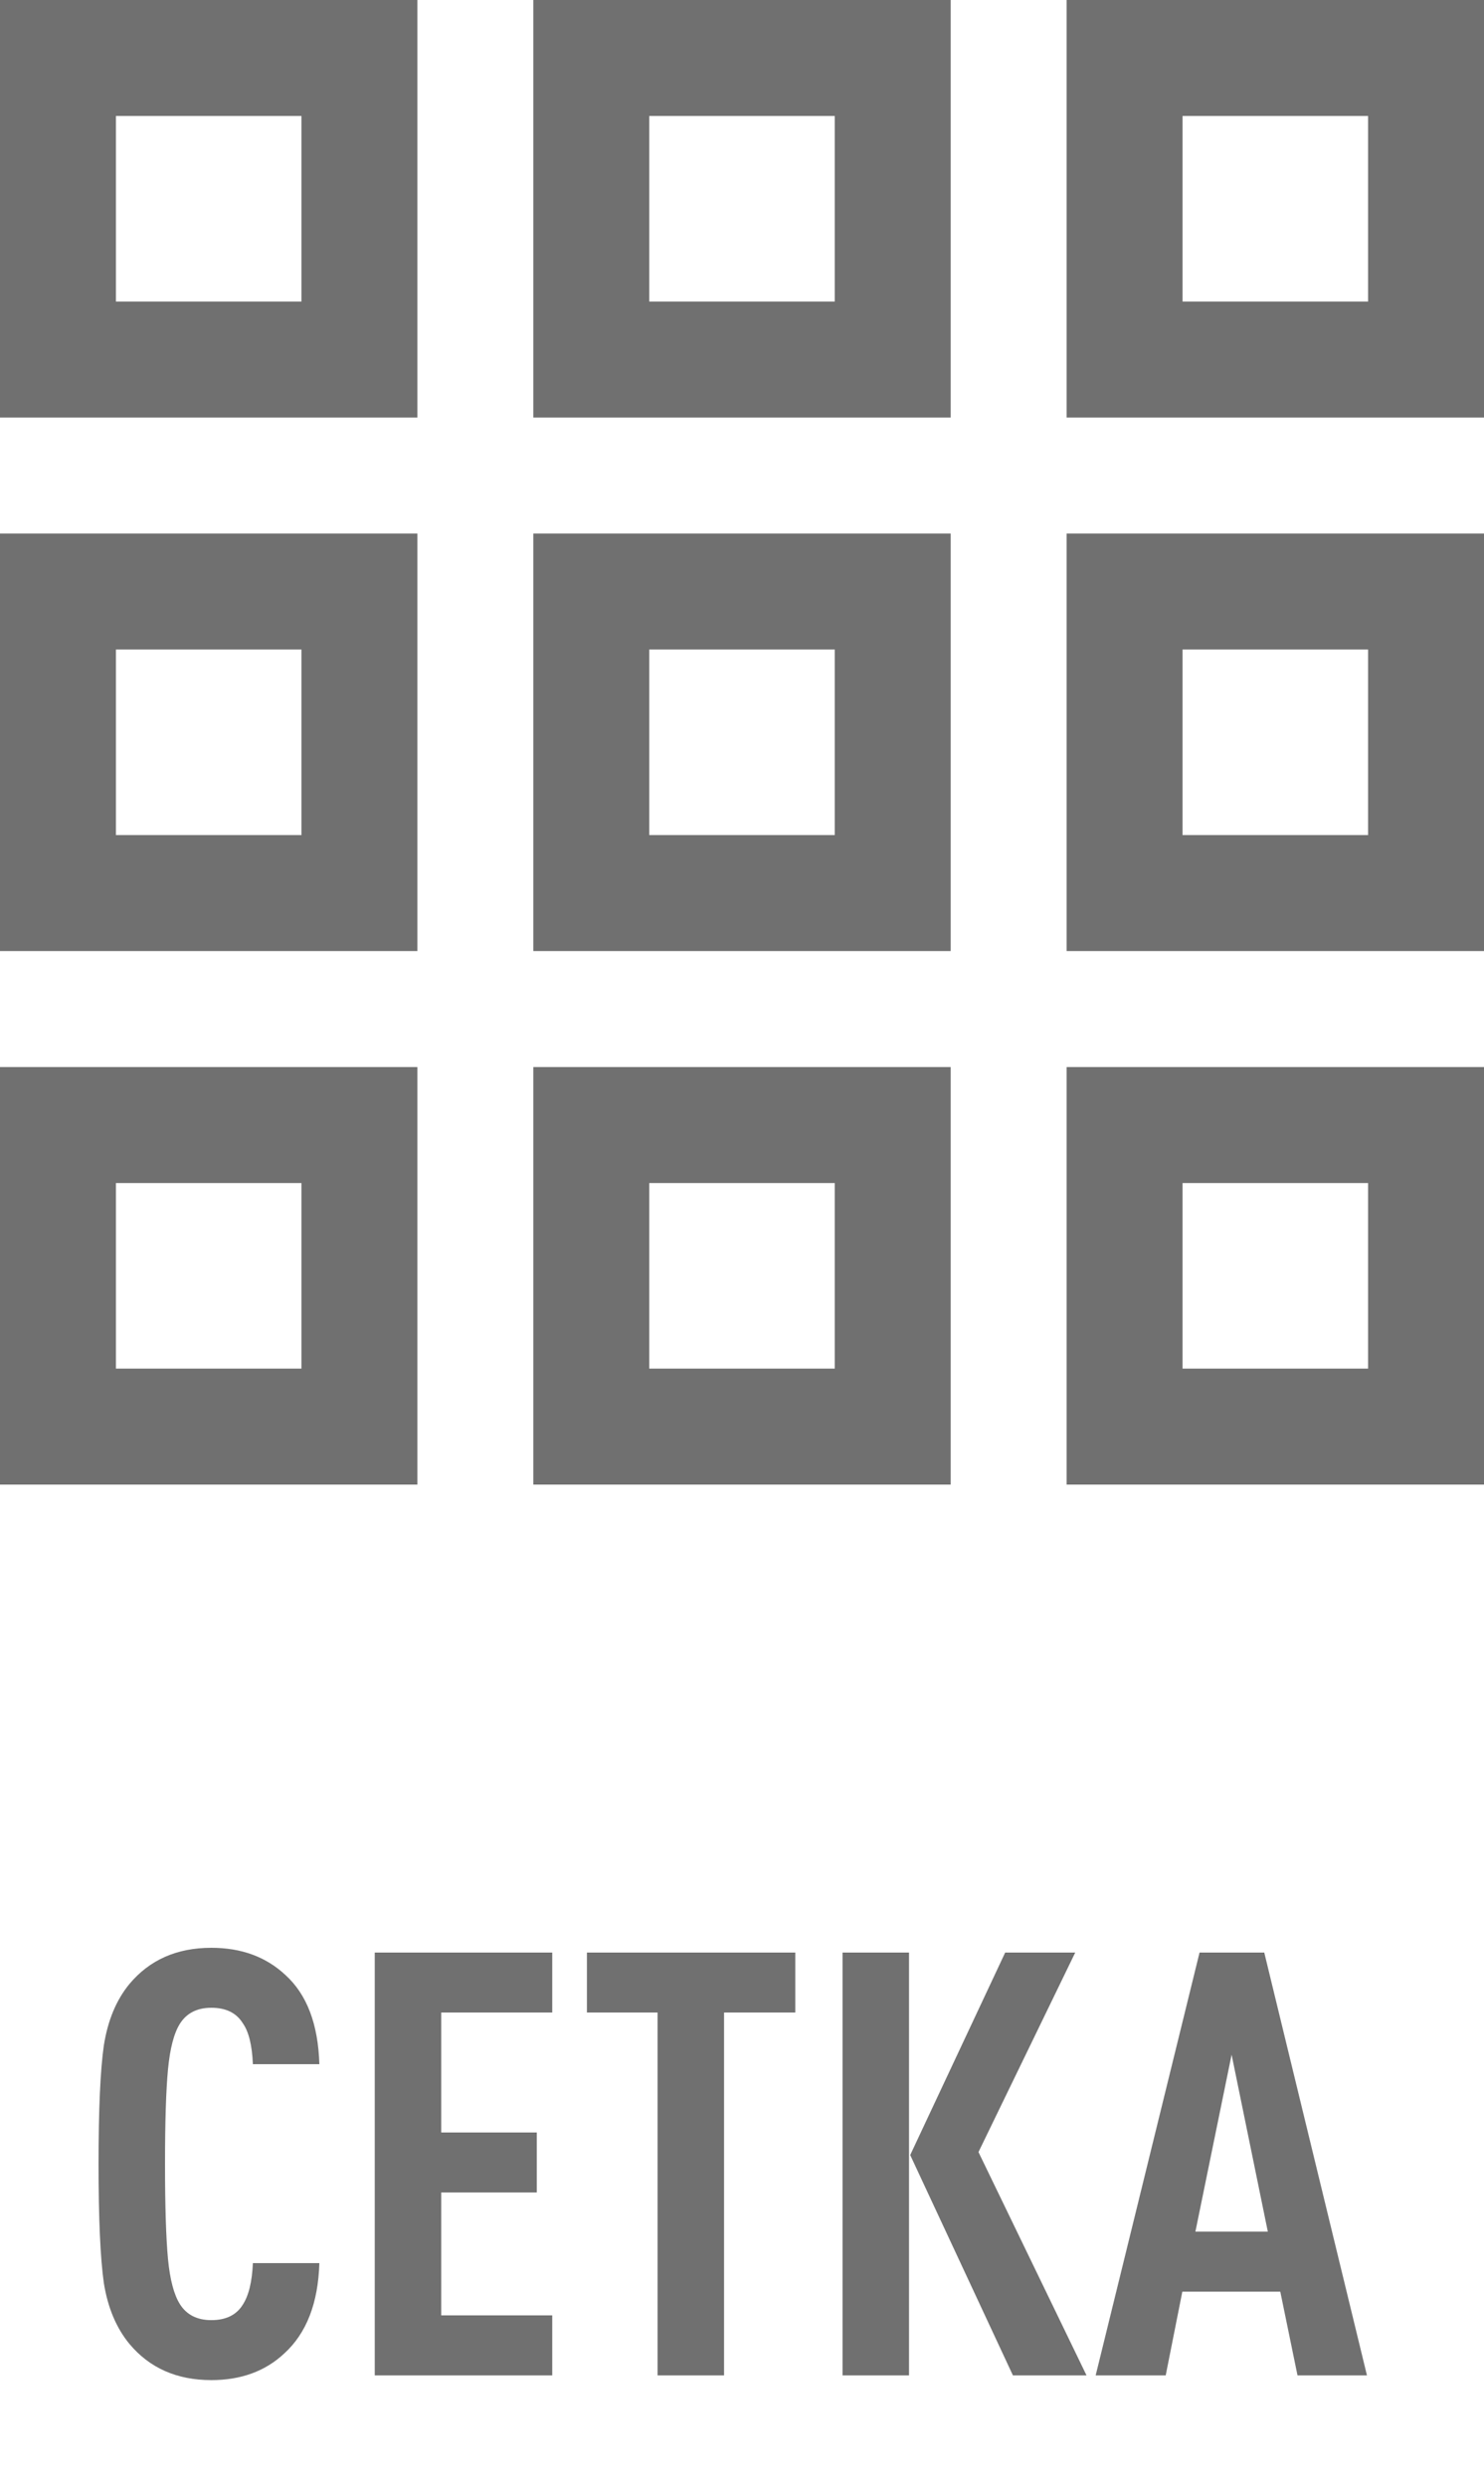
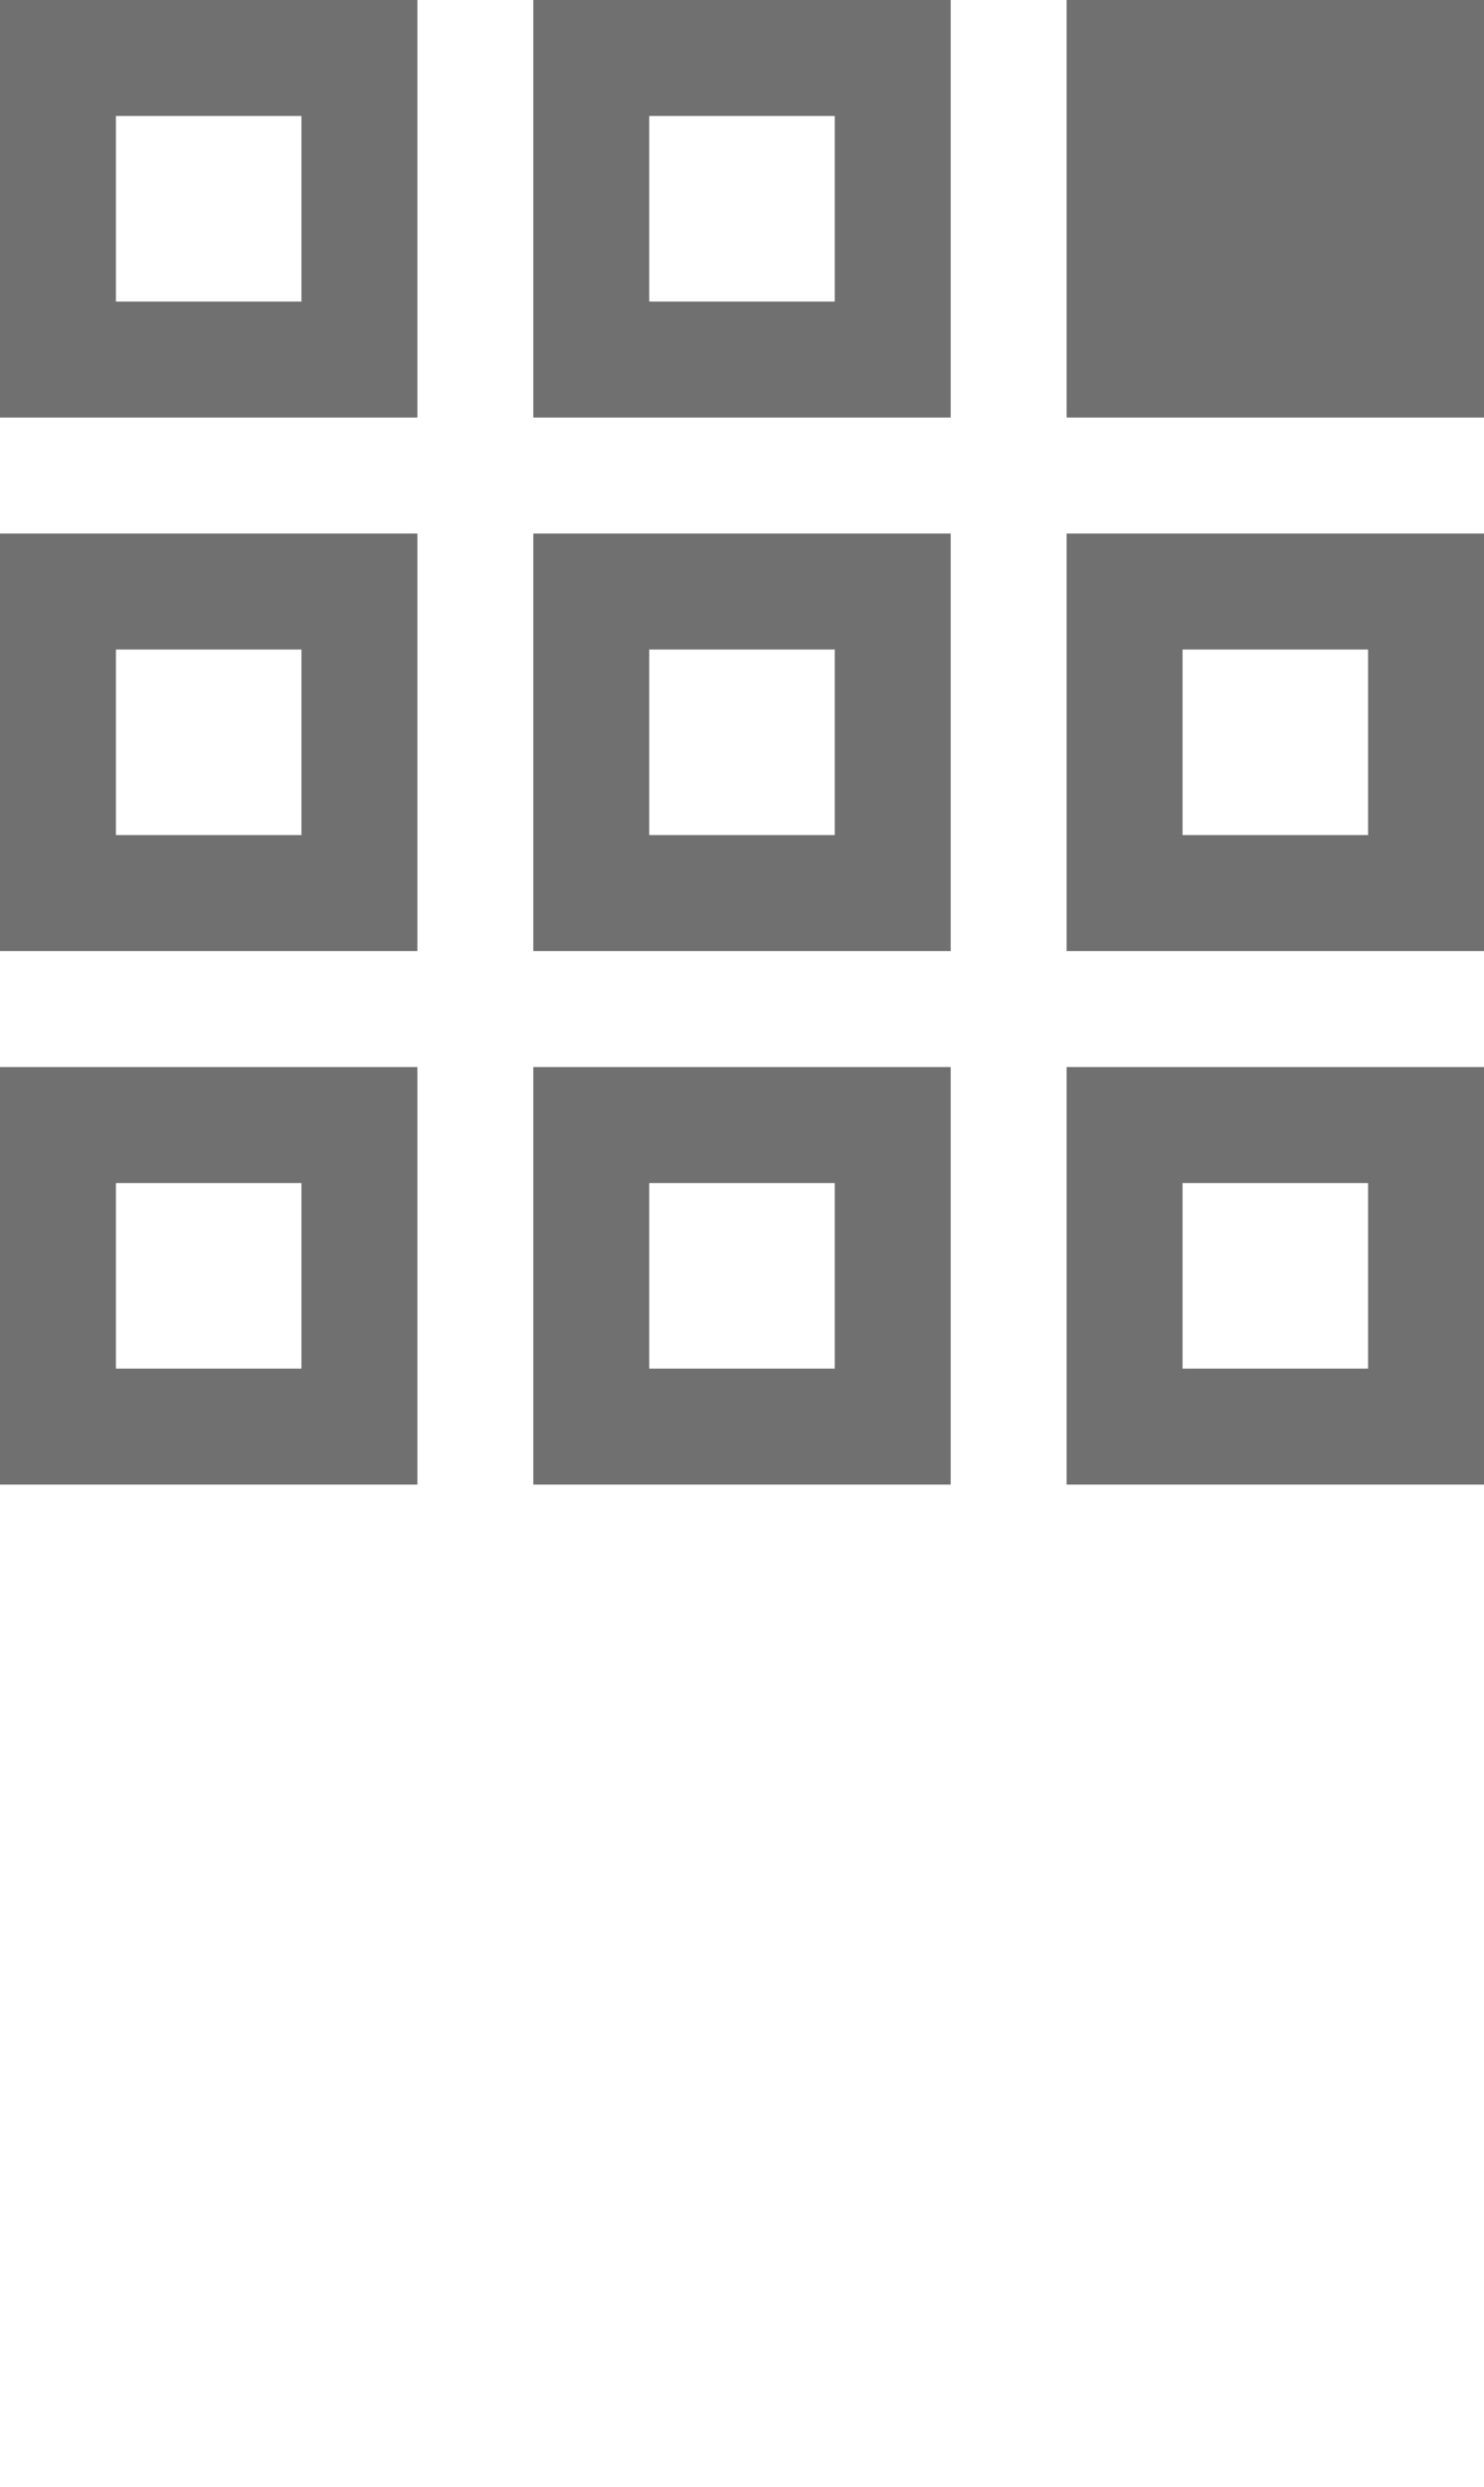
<svg xmlns="http://www.w3.org/2000/svg" width="40" height="67" viewBox="0 0 40 67" fill="none">
-   <path d="M40 11.25H28.75V0H40V11.25ZM31.875 8.125H36.875V3.125H31.875V8.125ZM40 40H28.75V28.75H40V40ZM31.875 36.875H36.875V31.875H31.875V36.875ZM40 25.625H28.75V14.375H40V25.625ZM31.875 22.5H36.875V17.5H31.875V22.5ZM11.25 11.25H0V0H11.25V11.25ZM3.125 8.125H8.125V3.125H3.125V8.125ZM11.25 40H0V28.75H11.25V40ZM3.125 36.875H8.125V31.875H3.125V36.875ZM11.25 25.625H0V14.375H11.25V25.625ZM3.125 22.5H8.125V17.5H3.125V22.5ZM25.625 11.25H14.375V0H25.625V11.25ZM17.5 8.125H22.5V3.125H17.5V8.125ZM25.625 40H14.375V28.75H25.625V40ZM17.5 36.875H22.5V31.875H17.5V36.875ZM25.625 25.625H14.375V14.375H25.625V25.625ZM17.5 22.5H22.5V17.5H17.5V22.5Z" fill="#707070" />
-   <path d="M8.608 60.976C8.576 62.053 8.261 62.864 7.664 63.408C7.152 63.888 6.496 64.128 5.696 64.128C4.768 64.128 4.032 63.803 3.488 63.152C3.136 62.725 2.907 62.181 2.8 61.52C2.704 60.848 2.656 59.776 2.656 58.304C2.656 56.832 2.704 55.765 2.8 55.104C2.907 54.432 3.136 53.883 3.488 53.456C4.032 52.805 4.768 52.48 5.696 52.48C6.507 52.48 7.173 52.725 7.696 53.216C8.272 53.739 8.576 54.539 8.608 55.616H6.816C6.795 55.104 6.704 54.736 6.544 54.512C6.373 54.235 6.091 54.096 5.696 54.096C5.312 54.096 5.029 54.24 4.848 54.528C4.688 54.784 4.581 55.195 4.528 55.76C4.475 56.315 4.448 57.163 4.448 58.304C4.448 59.445 4.475 60.299 4.528 60.864C4.581 61.419 4.688 61.824 4.848 62.08C5.029 62.368 5.312 62.512 5.696 62.512C6.091 62.512 6.373 62.373 6.544 62.096C6.704 61.851 6.795 61.477 6.816 60.976H8.608ZM14.885 64H10.101V52.608H14.885V54.224H11.893V57.456H14.469V59.072H11.893V62.384H14.885V64ZM21.436 54.224H19.516V64H17.724V54.224H15.82V52.608H21.436V54.224ZM29.286 64H27.302L24.534 58.064L27.094 52.608H28.982L26.374 57.984L29.286 64ZM24.502 64H22.71V52.608H24.502V64ZM36.845 64H34.973L34.509 61.744H31.869L31.421 64H29.533L32.333 52.608H34.077L36.845 64ZM34.173 60.128L33.197 55.36L32.221 60.128H34.173Z" fill="#707070" />
+   <path d="M40 11.25H28.75V0H40V11.25ZM31.875 8.125H36.875V3.125V8.125ZM40 40H28.75V28.75H40V40ZM31.875 36.875H36.875V31.875H31.875V36.875ZM40 25.625H28.75V14.375H40V25.625ZM31.875 22.5H36.875V17.5H31.875V22.5ZM11.25 11.25H0V0H11.25V11.25ZM3.125 8.125H8.125V3.125H3.125V8.125ZM11.25 40H0V28.75H11.25V40ZM3.125 36.875H8.125V31.875H3.125V36.875ZM11.25 25.625H0V14.375H11.25V25.625ZM3.125 22.5H8.125V17.5H3.125V22.5ZM25.625 11.25H14.375V0H25.625V11.25ZM17.5 8.125H22.5V3.125H17.5V8.125ZM25.625 40H14.375V28.75H25.625V40ZM17.5 36.875H22.5V31.875H17.5V36.875ZM25.625 25.625H14.375V14.375H25.625V25.625ZM17.5 22.5H22.5V17.5H17.5V22.5Z" fill="#707070" />
</svg>